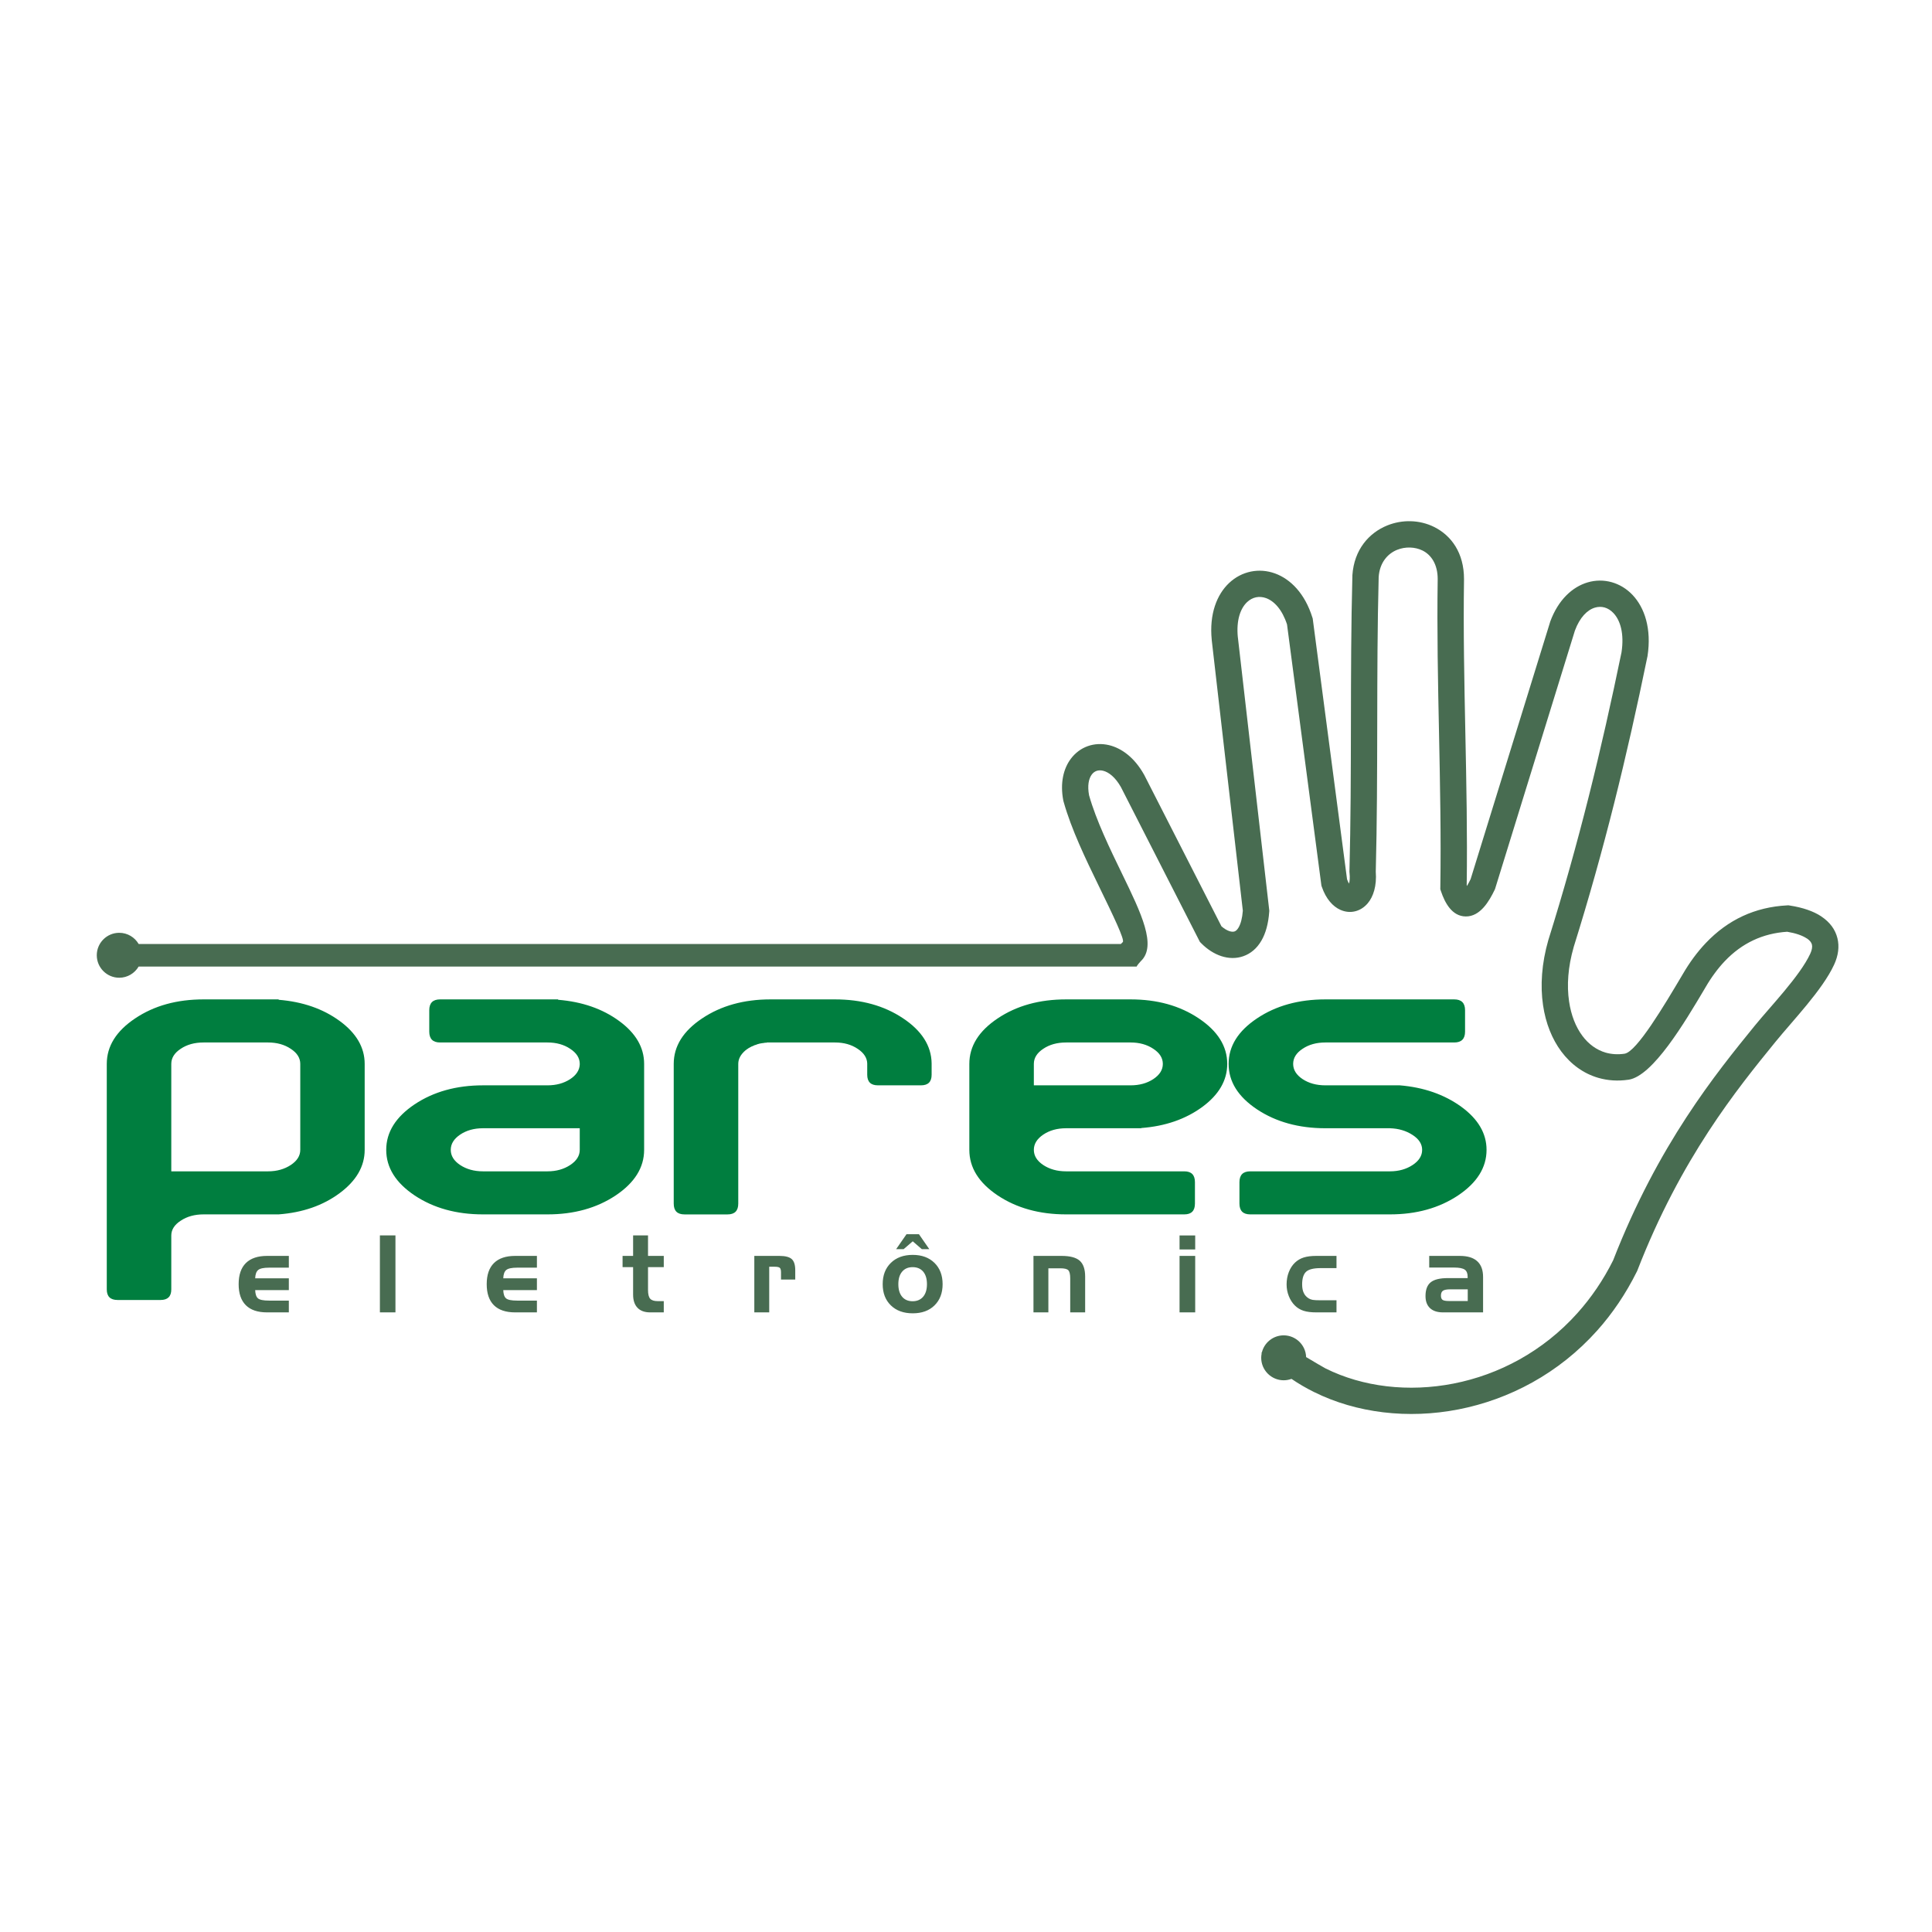
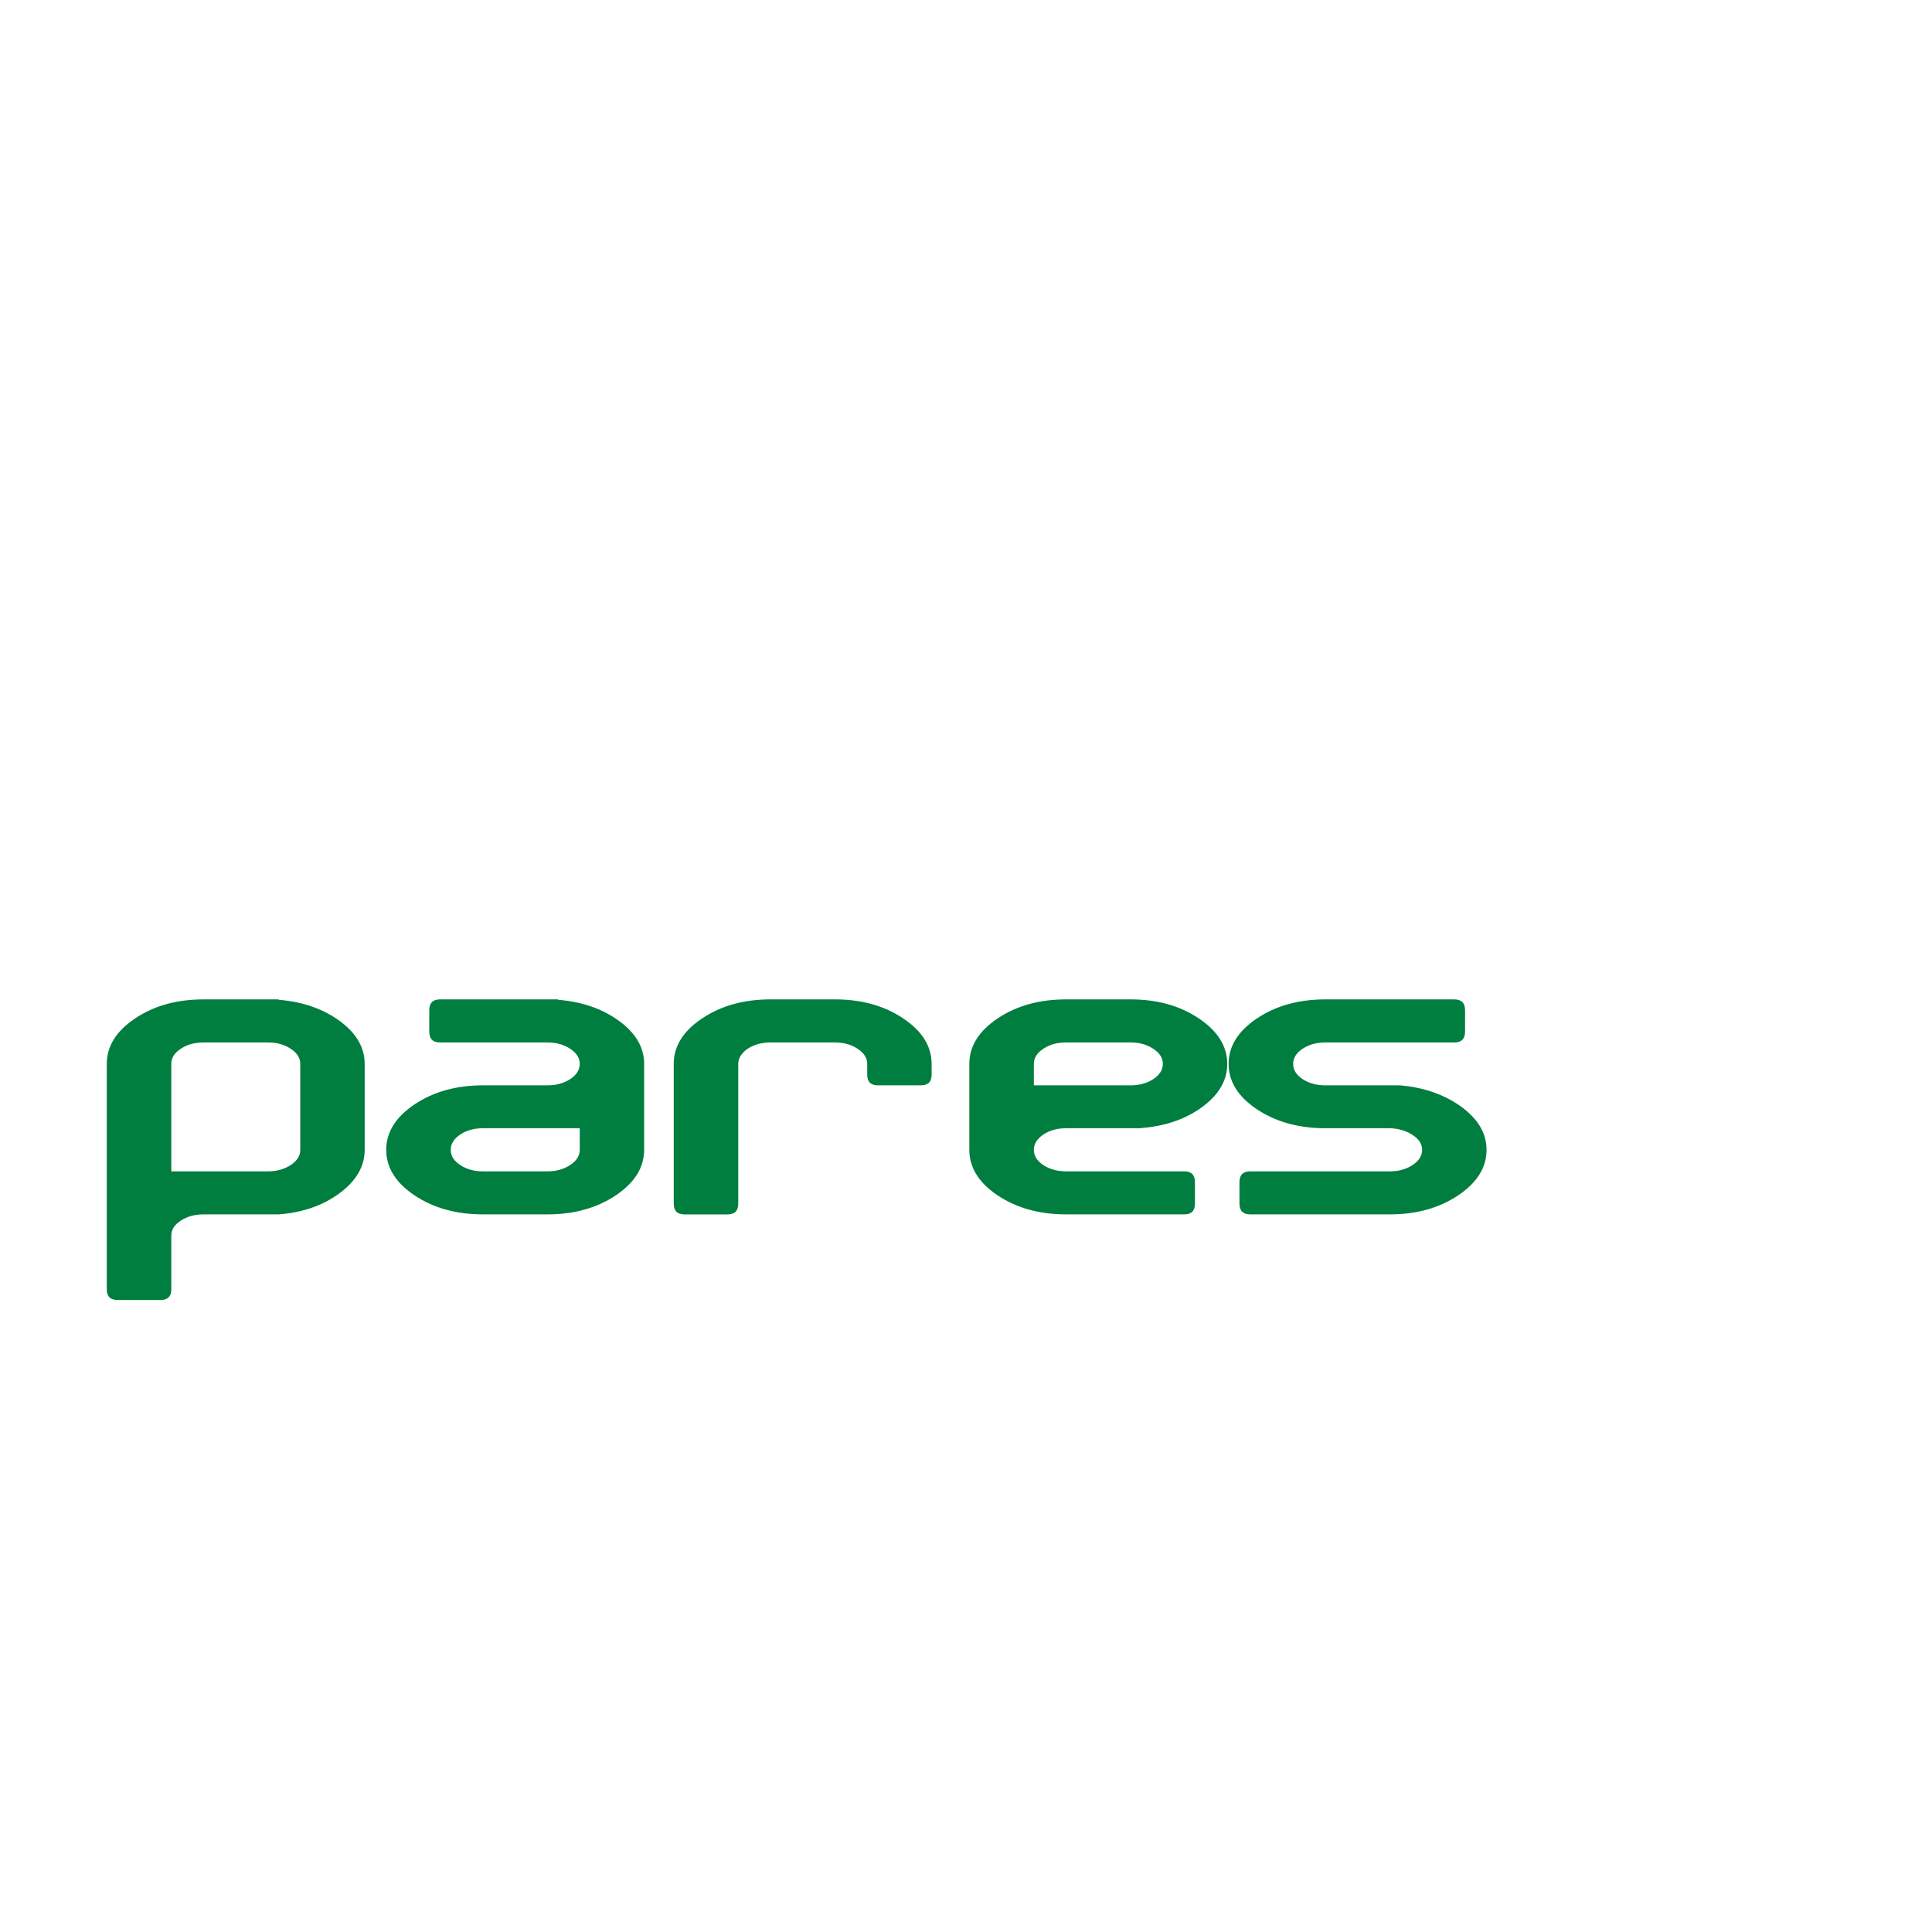
<svg xmlns="http://www.w3.org/2000/svg" width="283pt" height="283pt" viewBox="0 0 283 283" version="1.1">
  <g id="surface1">
    <rect x="0" y="0" width="283" height="283" style="fill:rgb(100%,100%,100%);fill-opacity:1;stroke:none;" />
    <path style=" stroke:none;fill-rule:evenodd;fill:rgb(0%,49.414%,24.706%);fill-opacity:1;" d="M 25.09 171.578 C 27.449 171.578 29.812 171.578 32.172 171.578 C 34.543 171.578 36.902 171.578 39.262 171.578 C 40.551 171.578 41.664 171.262 42.59 170.652 C 43.523 170.035 43.984 169.297 43.984 168.43 L 43.984 155.84 C 43.984 154.977 43.523 154.238 42.59 153.629 C 41.664 153.008 40.551 152.703 39.262 152.703 L 29.812 152.703 C 28.504 152.703 27.391 153.008 26.469 153.629 C 25.543 154.238 25.09 154.977 25.09 155.84 C 25.09 158.477 25.09 161.105 25.09 163.719 C 25.09 166.348 25.09 168.961 25.09 171.578 Z M 25.09 180.973 C 25.09 182.301 25.09 183.605 25.09 184.914 C 25.09 186.223 25.09 187.543 25.09 188.871 C 25.09 189.902 24.57 190.422 23.527 190.422 L 17.223 190.422 C 16.16 190.422 15.641 189.902 15.641 188.871 C 15.641 187.543 15.641 186.234 15.641 184.945 C 15.641 183.656 15.641 182.348 15.641 181.031 C 15.641 176.82 15.641 172.621 15.641 168.43 C 15.641 164.25 15.641 160.051 15.641 155.84 C 15.641 153.246 17.027 151.023 19.801 149.172 C 22.574 147.312 25.918 146.391 29.812 146.391 C 31.66 146.391 33.492 146.391 35.32 146.391 C 37.141 146.391 38.98 146.391 40.816 146.391 L 40.816 146.449 C 44.34 146.734 47.309 147.766 49.75 149.547 C 52.188 151.328 53.418 153.422 53.418 155.84 L 53.418 168.43 C 53.418 170.852 52.188 172.965 49.75 174.773 C 47.309 176.586 44.34 177.617 40.816 177.883 C 38.98 177.883 37.141 177.883 35.32 177.883 C 33.492 177.883 31.66 177.883 29.812 177.883 C 28.523 177.883 27.414 178.188 26.488 178.797 C 25.555 179.398 25.09 180.125 25.09 180.973 Z M 94.352 155.84 C 94.352 155.84 94.352 155.852 94.352 155.859 C 94.352 155.871 94.352 155.871 94.352 155.871 L 94.352 168.43 C 94.352 171.027 92.957 173.25 90.184 175.109 C 87.41 176.957 84.086 177.883 80.199 177.883 L 70.746 177.883 C 66.852 177.883 63.508 176.957 60.734 175.109 C 57.961 173.25 56.574 171.027 56.574 168.43 C 56.574 165.844 57.961 163.621 60.734 161.762 C 63.508 159.914 66.852 158.98 70.746 158.98 C 72.055 158.98 73.363 158.98 74.672 158.98 C 75.969 158.98 77.289 158.98 78.617 158.98 L 80.199 158.98 C 81.469 158.98 82.559 158.684 83.484 158.094 C 84.41 157.496 84.891 156.766 84.922 155.902 L 84.922 155.84 C 84.922 154.977 84.457 154.238 83.523 153.629 C 82.598 153.008 81.488 152.703 80.199 152.703 L 64.461 152.703 C 63.41 152.703 62.879 152.172 62.879 151.121 L 62.879 147.973 C 62.879 146.922 63.41 146.391 64.461 146.391 C 66.293 146.391 69.164 146.391 73.098 146.391 C 77.023 146.391 79.914 146.391 81.754 146.391 L 81.754 146.449 C 85.273 146.734 88.246 147.766 90.684 149.547 C 93.125 151.328 94.352 153.422 94.352 155.84 Z M 80.199 165.266 L 78.617 165.266 C 77.289 165.266 75.969 165.266 74.672 165.266 C 73.363 165.266 72.055 165.266 70.746 165.266 C 69.438 165.266 68.328 165.578 67.402 166.199 C 66.477 166.828 66.027 167.566 66.027 168.43 C 66.027 169.297 66.477 170.035 67.402 170.652 C 68.328 171.262 69.438 171.578 70.746 171.578 L 80.199 171.578 C 81.488 171.578 82.598 171.262 83.523 170.652 C 84.457 170.035 84.922 169.297 84.922 168.43 L 84.922 165.266 Z M 127.035 155.84 C 127.027 154.977 126.555 154.238 125.629 153.629 C 124.703 153.008 123.602 152.703 122.316 152.703 L 112.863 152.703 C 112.844 152.703 112.824 152.703 112.793 152.703 C 112.766 152.703 112.746 152.703 112.746 152.703 C 112.707 152.703 112.688 152.703 112.668 152.703 C 112.648 152.703 112.637 152.703 112.637 152.703 C 112.598 152.703 112.57 152.703 112.547 152.703 C 112.527 152.703 112.52 152.703 112.52 152.703 C 112.52 152.703 112.508 152.703 112.5 152.703 C 112.488 152.703 112.488 152.703 112.488 152.703 C 112.469 152.703 112.449 152.703 112.43 152.703 C 112.41 152.703 112.402 152.703 112.402 152.703 C 112.379 152.703 112.371 152.703 112.371 152.703 C 112.352 152.703 112.332 152.703 112.312 152.715 C 112.293 152.723 112.281 152.734 112.281 152.734 C 112.273 152.734 112.262 152.734 112.262 152.734 C 112.242 152.734 112.223 152.734 112.203 152.734 C 112.184 152.734 112.164 152.734 112.145 152.734 C 112.125 152.734 112.105 152.734 112.086 152.734 C 112.066 152.734 112.047 152.734 112.027 152.734 C 112.027 152.754 112.027 152.762 112.027 152.762 C 112.008 152.762 111.988 152.762 111.969 152.762 C 111.949 152.762 111.93 152.762 111.91 152.762 C 111.879 152.762 111.84 152.773 111.801 152.793 C 111.781 152.793 111.762 152.793 111.742 152.793 C 111.723 152.793 111.703 152.793 111.684 152.793 C 111.664 152.812 111.633 152.812 111.594 152.812 C 111.594 152.812 111.594 152.812 111.582 152.812 C 111.574 152.812 111.562 152.812 111.562 152.812 C 111.523 152.812 111.496 152.824 111.477 152.844 C 111.477 152.844 111.477 152.844 111.465 152.844 C 111.457 152.844 111.457 152.844 111.457 152.844 C 111.438 152.844 111.418 152.844 111.398 152.844 C 111.379 152.844 111.367 152.844 111.367 152.844 C 111.367 152.844 111.359 152.844 111.348 152.844 C 111.336 152.844 111.336 152.844 111.336 152.844 C 111.336 152.863 111.309 152.871 111.25 152.871 C 111.23 152.891 111.199 152.902 111.16 152.902 C 111.141 152.902 111.133 152.902 111.133 152.902 C 111.113 152.922 111.082 152.93 111.051 152.93 C 111.051 152.93 111.043 152.93 111.031 152.93 C 111.023 152.93 111.023 152.93 111.023 152.93 C 111.004 152.949 110.973 152.961 110.934 152.961 C 110.934 152.961 110.934 152.969 110.934 152.98 C 110.934 152.988 110.934 152.988 110.934 152.988 C 110.914 152.988 110.895 152.988 110.875 152.988 C 110.855 152.988 110.848 152.988 110.848 152.988 C 110.824 152.988 110.816 153 110.816 153.008 C 110.816 153.02 110.816 153.02 110.816 153.02 C 110.777 153.02 110.746 153.027 110.727 153.047 C 110.727 153.047 110.727 153.047 110.719 153.047 C 110.707 153.047 110.699 153.047 110.699 153.047 C 110.68 153.047 110.66 153.059 110.648 153.078 C 110.648 153.078 110.637 153.078 110.629 153.078 C 110.621 153.078 110.621 153.078 110.621 153.078 C 110.602 153.078 110.582 153.078 110.559 153.09 C 110.539 153.098 110.531 153.105 110.531 153.105 C 110.531 153.105 110.52 153.105 110.512 153.105 C 110.5 153.105 110.5 153.105 110.5 153.105 C 110.5 153.129 110.48 153.137 110.441 153.137 C 110.441 153.156 110.434 153.168 110.434 153.168 C 110.422 153.168 110.414 153.168 110.414 153.168 C 110.371 153.168 110.352 153.176 110.352 153.195 C 110.336 153.195 110.324 153.195 110.324 153.195 C 110.305 153.195 110.293 153.195 110.285 153.207 C 110.273 153.215 110.266 153.227 110.266 153.227 C 110.246 153.227 110.234 153.227 110.215 153.246 C 110.215 153.246 110.207 153.254 110.188 153.266 C 110.168 153.273 110.156 153.273 110.156 153.273 C 110.156 153.273 110.148 153.273 110.137 153.273 C 110.125 153.273 110.125 153.273 110.125 153.273 C 110.105 153.273 110.09 153.285 110.078 153.297 C 110.066 153.305 110.066 153.305 110.066 153.305 C 110.066 153.305 110.059 153.316 110.047 153.324 C 110.039 153.336 110.039 153.336 110.039 153.336 C 110.02 153.336 110 153.344 109.977 153.363 C 109.977 153.363 109.977 153.363 109.969 153.363 C 109.961 153.363 109.949 153.363 109.949 153.363 C 109.93 153.383 109.91 153.395 109.891 153.395 C 109.891 153.395 109.891 153.402 109.879 153.414 C 109.871 153.422 109.859 153.422 109.859 153.422 C 109.84 153.422 109.832 153.434 109.82 153.434 C 109.812 153.441 109.812 153.453 109.812 153.453 C 109.812 153.453 109.801 153.453 109.781 153.461 C 109.762 153.473 109.754 153.484 109.754 153.484 C 109.754 153.484 109.742 153.484 109.73 153.484 C 109.723 153.484 109.723 153.484 109.723 153.484 C 109.723 153.5 109.703 153.512 109.664 153.512 C 109.664 153.531 109.664 153.543 109.664 153.543 C 109.645 153.543 109.625 153.543 109.613 153.551 C 109.613 153.562 109.605 153.57 109.605 153.57 C 109.586 153.57 109.574 153.57 109.574 153.582 C 109.574 153.59 109.574 153.602 109.574 153.602 C 109.555 153.602 109.547 153.602 109.535 153.609 C 109.527 153.621 109.516 153.629 109.516 153.629 C 109.516 153.629 109.516 153.629 109.508 153.641 C 109.496 153.648 109.484 153.648 109.484 153.648 C 109.465 153.648 109.457 153.66 109.445 153.668 C 109.438 153.68 109.426 153.68 109.426 153.68 C 109.426 153.68 109.426 153.68 109.418 153.68 C 109.406 153.68 109.406 153.68 109.406 153.68 C 109.406 153.719 109.387 153.738 109.348 153.738 C 109.328 153.758 109.309 153.777 109.301 153.789 C 109.289 153.797 109.289 153.797 109.289 153.797 C 109.27 153.816 109.25 153.836 109.23 153.836 C 109.211 153.848 109.199 153.855 109.199 153.855 C 108.492 154.457 108.141 155.117 108.141 155.844 L 108.141 173.105 C 108.141 173.125 108.141 173.133 108.141 173.145 C 108.141 173.156 108.141 173.164 108.141 173.164 L 108.141 176.301 C 108.141 177.363 107.617 177.887 106.574 177.887 L 100.27 177.887 C 99.207 177.887 98.688 177.363 98.688 176.301 L 98.688 155.844 C 98.688 153.246 100.074 151.023 102.848 149.176 C 105.621 147.316 108.965 146.391 112.859 146.391 C 115.18 146.391 116.754 146.391 117.57 146.391 C 118.387 146.391 119.969 146.391 122.312 146.391 C 126.176 146.391 129.492 147.305 132.254 149.145 C 135.02 150.977 136.426 153.188 136.465 155.754 C 136.465 155.773 136.465 155.793 136.465 155.816 C 136.465 155.832 136.465 155.844 136.465 155.844 L 136.465 157.426 C 136.465 158.469 135.945 158.98 134.902 158.98 L 128.598 158.98 C 127.555 158.98 127.031 158.469 127.031 157.426 L 127.031 155.844 Z M 151.438 168.43 C 151.438 169.297 151.891 170.035 152.816 170.652 C 153.738 171.262 154.852 171.578 156.16 171.578 L 173.48 171.578 C 174.512 171.578 175.035 172.102 175.035 173.16 L 175.035 176.301 C 175.035 177.363 174.512 177.883 173.48 177.883 L 156.16 177.883 C 152.266 177.883 148.922 176.957 146.145 175.109 C 143.371 173.25 141.988 171.027 141.988 168.43 L 141.988 155.84 C 141.988 153.246 143.371 151.023 146.145 149.172 C 148.922 147.312 152.266 146.391 156.16 146.391 L 165.609 146.391 C 169.496 146.391 172.82 147.312 175.594 149.172 C 178.367 151.023 179.766 153.246 179.766 155.84 C 179.766 158.262 178.535 160.367 176.098 162.156 C 173.656 163.938 170.688 164.969 167.164 165.234 L 167.164 165.266 L 156.16 165.266 C 154.852 165.266 153.738 165.578 152.816 166.199 C 151.891 166.828 151.438 167.566 151.438 168.43 Z M 151.438 158.98 C 153.277 158.98 155.117 158.98 156.957 158.98 C 158.785 158.98 160.625 158.98 162.473 158.98 L 165.609 158.98 C 166.898 158.98 168.012 158.676 168.938 158.066 C 169.871 157.445 170.332 156.707 170.332 155.84 C 170.332 154.977 169.871 154.238 168.938 153.629 C 168.012 153.008 166.898 152.703 165.609 152.703 L 156.16 152.703 C 154.852 152.703 153.738 153.008 152.816 153.629 C 151.891 154.238 151.438 154.977 151.438 155.84 Z M 203.594 171.578 C 204.883 171.578 205.996 171.262 206.918 170.652 C 207.855 170.035 208.316 169.297 208.316 168.43 C 208.316 167.586 207.855 166.855 206.91 166.246 C 205.965 165.629 204.863 165.305 203.594 165.266 L 194.145 165.266 C 190.25 165.266 186.902 164.34 184.129 162.5 C 181.355 160.652 179.969 158.438 179.969 155.84 C 179.969 153.246 181.355 151.023 184.129 149.172 C 186.902 147.312 190.25 146.391 194.145 146.391 C 197.547 146.391 200.695 146.391 203.586 146.391 C 206.469 146.391 209.613 146.391 213.02 146.391 C 214.07 146.391 214.602 146.922 214.602 147.973 L 214.602 151.121 C 214.602 152.172 214.07 152.703 213.02 152.703 C 209.613 152.703 206.469 152.703 203.586 152.703 C 200.695 152.703 197.547 152.703 194.145 152.703 C 192.836 152.703 191.723 153.008 190.801 153.629 C 189.875 154.238 189.422 154.977 189.422 155.84 C 189.422 156.707 189.875 157.445 190.801 158.066 C 191.723 158.676 192.836 158.98 194.145 158.98 C 195.992 158.98 197.801 158.98 199.594 158.98 C 201.371 158.98 203.191 158.98 205.043 158.98 C 208.551 159.273 211.551 160.316 214.031 162.105 C 216.508 163.906 217.75 166.012 217.75 168.43 C 217.75 171.027 216.352 173.25 213.578 175.109 C 210.805 176.957 207.48 177.883 203.594 177.883 L 183.137 177.883 C 182.086 177.883 181.555 177.363 181.555 176.301 L 181.555 173.16 C 181.555 172.102 182.086 171.578 183.137 171.578 Z M 203.594 171.578 " />
-     <path style=" stroke:none;fill-rule:evenodd;fill:rgb(28.247%,42.358%,31.763%);fill-opacity:1;" d="M 188.031 195.602 C 189.809 195.602 191.266 197.023 191.32 198.785 C 192.395 199.43 193.969 200.352 194.172 200.453 C 199.637 203.168 206.328 203.957 212.922 202.664 C 219.527 201.371 226.023 197.977 231.078 192.324 C 233.078 190.09 234.844 187.52 236.297 184.605 C 242.902 167.633 251.328 157.266 257.059 150.219 C 259.297 147.465 263.664 142.957 265.168 139.699 C 265.414 139.164 265.496 138.707 265.41 138.355 C 265.332 138.043 265.086 137.734 264.656 137.449 L 264.652 137.457 C 264.008 137.031 263.059 136.699 261.789 136.484 C 258.203 136.715 255.156 138.152 252.648 140.789 C 252.137 141.324 251.648 141.914 251.18 142.551 C 250.699 143.199 250.242 143.898 249.809 144.648 L 249.793 144.676 L 249.785 144.688 C 249.738 144.766 249.691 144.848 249.645 144.926 C 246.781 149.75 242.125 157.605 238.562 158.156 L 238.539 158.156 C 236.984 158.387 235.508 158.281 234.145 157.891 C 231.969 157.266 230.109 155.914 228.695 154.016 C 227.348 152.203 226.414 149.895 226.027 147.25 C 225.605 144.398 225.812 141.137 226.805 137.684 L 226.82 137.641 C 229.027 130.594 230.957 123.672 232.715 116.699 C 234.477 109.695 236.043 102.711 237.52 95.551 L 237.52 95.547 C 237.934 92.82 237.355 90.879 236.336 89.801 C 235.949 89.391 235.504 89.117 235.043 88.984 C 234.59 88.859 234.109 88.863 233.633 89.004 C 232.512 89.336 231.414 90.422 230.691 92.375 L 219.039 130.074 L 218.988 130.238 L 218.941 130.336 C 218.145 131.992 216.832 134.27 214.699 134.242 C 212.684 134.219 211.648 132.238 211.086 130.582 L 210.977 130.258 L 210.98 129.941 C 211.094 122.457 210.941 114.945 210.789 107.438 C 210.633 99.906 210.48 92.375 210.594 84.824 C 210.594 82.648 209.637 81.27 208.371 80.641 C 207.816 80.367 207.191 80.223 206.551 80.203 C 205.898 80.184 205.246 80.297 204.648 80.539 C 203.238 81.109 202.094 82.441 201.949 84.508 C 201.762 91.699 201.75 98.863 201.738 106.023 C 201.723 113.254 201.711 120.484 201.523 127.684 C 201.684 129.754 201.168 131.344 200.348 132.312 C 199.84 132.91 199.215 133.305 198.531 133.48 C 197.816 133.664 197.062 133.598 196.336 133.273 C 195.246 132.789 194.23 131.68 193.621 129.902 L 193.566 129.746 L 193.535 129.527 L 188.523 91.465 C 187.816 89.301 186.66 88.055 185.457 87.613 C 184.961 87.434 184.457 87.395 183.984 87.492 C 183.52 87.59 183.07 87.824 182.676 88.195 C 181.691 89.125 181.078 90.852 181.316 93.324 L 181.32 93.324 L 185.902 133.184 L 185.926 133.395 L 185.918 133.531 C 185.793 135.332 185.383 136.73 184.781 137.77 C 184.102 138.949 183.18 139.691 182.129 140.062 C 181.086 140.434 179.977 140.406 178.898 140.055 C 177.863 139.715 176.852 139.07 175.984 138.195 L 175.762 137.969 L 175.629 137.711 L 164.188 115.285 C 163.375 113.859 162.426 113.102 161.562 112.895 C 161.219 112.816 160.898 112.828 160.625 112.922 C 160.355 113.02 160.117 113.195 159.93 113.445 C 159.465 114.062 159.266 115.098 159.527 116.496 C 160.578 120.203 162.586 124.336 164.367 128.004 C 167.172 133.781 169.492 138.551 167.102 140.797 C 167.008 140.883 166.516 141.461 166.496 141.582 L 164.672 141.582 L 164.672 141.586 L 20.305 141.586 C 19.73 142.562 18.672 143.219 17.465 143.219 C 15.652 143.219 14.176 141.738 14.176 139.926 C 14.176 138.113 15.652 136.637 17.465 136.637 C 18.68 136.637 19.738 137.297 20.312 138.277 L 164.184 138.277 C 164.273 138.184 164.367 138.086 164.465 137.996 C 164.793 137.688 163.035 134.062 160.902 129.676 C 159.039 125.84 156.938 121.508 155.793 117.422 L 155.754 117.27 C 155.258 114.691 155.777 112.582 156.859 111.141 C 157.516 110.266 158.371 109.637 159.344 109.293 C 160.309 108.953 161.367 108.895 162.434 109.145 C 164.281 109.582 166.172 110.961 167.57 113.449 L 167.609 113.516 L 178.918 135.684 C 179.301 136.023 179.699 136.266 180.086 136.395 C 180.375 136.488 180.641 136.508 180.848 136.434 C 181.043 136.363 181.246 136.176 181.438 135.844 C 181.742 135.312 181.965 134.516 182.051 133.402 L 177.496 93.762 L 177.496 93.73 C 177.117 89.922 178.254 87.078 180.043 85.395 C 180.961 84.531 182.051 83.969 183.219 83.727 C 184.379 83.488 185.594 83.574 186.77 84 C 189.043 84.828 191.145 86.941 192.238 90.453 L 192.285 90.59 L 192.309 90.777 L 197.316 128.805 C 197.418 129.07 197.512 129.281 197.605 129.434 C 197.711 129.082 197.75 128.555 197.68 127.855 L 197.664 127.688 L 197.668 127.629 C 197.855 120.41 197.871 113.219 197.883 106.023 C 197.895 98.785 197.906 91.547 198.098 84.336 L 198.098 84.254 C 198.355 80.504 200.523 78.055 203.203 76.969 C 204.305 76.523 205.492 76.312 206.656 76.348 C 207.832 76.379 209.004 76.66 210.074 77.191 C 212.574 78.434 214.457 80.973 214.449 84.84 L 214.449 84.863 C 214.336 92.348 214.492 99.855 214.645 107.363 C 214.797 114.789 214.949 122.215 214.844 129.66 C 214.855 129.695 214.871 129.734 214.883 129.77 C 215.047 129.5 215.227 129.168 215.418 128.773 L 227.051 91.148 L 227.078 91.051 C 228.262 87.836 230.336 85.969 232.547 85.312 C 233.727 84.961 234.938 84.961 236.082 85.281 C 237.219 85.602 238.27 86.23 239.137 87.148 C 240.902 89.012 241.945 92.086 241.328 96.121 L 241.305 96.219 C 239.793 103.578 238.203 110.664 236.449 117.633 C 234.684 124.652 232.734 131.629 230.508 138.738 L 230.512 138.738 C 229.672 141.648 229.492 144.359 229.84 146.695 C 230.133 148.703 230.812 150.422 231.785 151.727 C 232.688 152.941 233.855 153.797 235.199 154.188 C 236.051 154.43 236.98 154.492 237.977 154.348 L 237.977 154.344 C 239.746 154.074 243.824 147.191 246.332 142.969 C 246.379 142.887 246.426 142.809 246.473 142.73 L 246.48 142.719 C 246.988 141.844 247.52 141.031 248.078 140.273 C 248.645 139.508 249.238 138.793 249.863 138.137 C 253.125 134.703 257.098 132.867 261.773 132.621 L 261.953 132.609 L 262.16 132.641 C 264.121 132.941 265.656 133.492 266.777 134.23 L 266.777 134.238 C 268.055 135.082 268.836 136.168 269.148 137.434 C 269.449 138.66 269.277 139.969 268.66 141.309 C 266.957 145.008 262.621 149.473 260.043 152.645 C 254.453 159.516 246.23 169.629 239.844 186.094 L 239.805 186.191 L 239.773 186.25 C 238.137 189.547 236.168 192.426 233.957 194.898 C 228.316 201.207 221.055 204.996 213.66 206.445 C 206.25 207.898 198.688 206.988 192.473 203.902 C 191.32 203.332 190.219 202.688 189.176 201.977 C 188.82 202.109 188.434 202.184 188.035 202.184 C 186.223 202.184 184.742 200.703 184.742 198.891 C 184.742 198.672 184.766 198.453 184.809 198.246 L 184.734 198.164 L 184.824 198.164 C 185.156 196.699 186.469 195.602 188.035 195.602 Z M 39.121 192.238 C 37.75 192.238 36.715 191.891 36.012 191.191 C 35.309 190.492 34.957 189.465 34.957 188.105 C 34.957 186.742 35.309 185.715 36.012 185.016 C 36.719 184.316 37.758 183.965 39.121 183.965 L 42.309 183.965 L 42.309 185.688 L 39.418 185.688 C 38.629 185.688 38.094 185.801 37.82 186.027 C 37.547 186.254 37.402 186.656 37.379 187.246 L 42.309 187.246 L 42.309 188.973 L 37.379 188.973 C 37.402 189.566 37.535 189.969 37.789 190.184 C 38.043 190.402 38.582 190.512 39.406 190.512 L 42.309 190.512 L 42.309 192.238 Z M 57.926 192.238 L 55.648 192.238 L 55.648 180.965 L 57.926 180.965 Z M 75.457 192.238 C 74.09 192.238 73.055 191.891 72.348 191.191 C 71.645 190.492 71.293 189.465 71.293 188.105 C 71.293 186.742 71.648 185.715 72.352 185.016 C 73.059 184.316 74.094 183.965 75.457 183.965 L 78.648 183.965 L 78.648 185.688 L 75.758 185.688 C 74.965 185.688 74.434 185.801 74.156 186.027 C 73.887 186.254 73.738 186.656 73.719 187.246 L 78.648 187.246 L 78.648 188.973 L 73.719 188.973 C 73.738 189.566 73.875 189.969 74.129 190.184 C 74.379 190.402 74.918 190.512 75.742 190.512 L 78.648 190.512 L 78.648 192.238 Z M 91.195 183.965 L 92.738 183.965 L 92.738 180.965 L 94.922 180.965 L 94.922 183.965 L 97.23 183.965 L 97.23 185.613 L 94.922 185.613 L 94.922 188.957 C 94.922 189.566 95.027 189.996 95.238 190.234 C 95.445 190.469 95.812 190.59 96.332 190.59 L 97.23 190.59 L 97.23 192.238 L 95.238 192.238 C 94.43 192.238 93.812 192.016 93.383 191.566 C 92.953 191.121 92.738 190.477 92.738 189.645 L 92.738 185.613 L 91.195 185.613 Z M 110.492 183.965 L 114.164 183.965 C 115.02 183.965 115.621 184.117 115.969 184.426 C 116.312 184.734 116.488 185.277 116.488 186.047 L 116.488 187.43 L 114.402 187.43 L 114.402 186.363 C 114.402 186.043 114.344 185.824 114.227 185.715 C 114.113 185.605 113.852 185.551 113.441 185.551 L 112.676 185.551 L 112.676 192.238 L 110.492 192.238 Z M 131.59 188.105 C 131.59 188.891 131.773 189.504 132.141 189.945 C 132.508 190.383 133.023 190.605 133.684 190.605 C 134.332 190.605 134.848 190.383 135.223 189.945 C 135.594 189.504 135.781 188.891 135.781 188.105 C 135.781 187.316 135.594 186.703 135.227 186.266 C 134.855 185.832 134.34 185.613 133.684 185.613 C 133.027 185.613 132.516 185.832 132.145 186.273 C 131.773 186.711 131.59 187.32 131.59 188.105 Z M 138.074 188.105 C 138.074 189.402 137.68 190.438 136.887 191.215 C 136.102 191.988 135.035 192.375 133.695 192.375 C 132.359 192.375 131.289 191.988 130.492 191.211 C 129.691 190.434 129.297 189.398 129.297 188.105 C 129.297 186.805 129.691 185.77 130.492 184.988 C 131.289 184.207 132.359 183.816 133.695 183.816 C 135.023 183.816 136.086 184.207 136.883 184.988 C 137.676 185.77 138.074 186.805 138.074 188.105 Z M 132.785 180.789 L 134.609 180.789 L 136.125 182.977 L 135.031 182.977 L 133.699 181.828 L 132.363 182.977 L 131.266 182.977 Z M 151.383 183.965 L 155.492 183.965 C 156.734 183.965 157.621 184.199 158.152 184.664 C 158.684 185.133 158.953 185.91 158.953 186.992 L 158.953 192.238 L 156.766 192.238 L 156.766 187.258 C 156.766 186.641 156.668 186.242 156.477 186.055 C 156.285 185.871 155.902 185.781 155.324 185.781 L 153.566 185.781 L 153.566 192.238 L 151.383 192.238 Z M 175.074 183.023 L 172.781 183.023 L 172.781 180.969 L 175.074 180.969 Z M 175.074 192.238 L 172.781 192.238 L 172.781 183.965 L 175.074 183.965 Z M 193.445 190.465 L 195.77 190.465 L 195.77 192.238 L 192.801 192.238 C 192.051 192.238 191.43 192.16 190.949 192.004 C 190.465 191.848 190.043 191.594 189.688 191.246 C 189.305 190.871 189.004 190.406 188.789 189.863 C 188.57 189.32 188.461 188.742 188.461 188.137 C 188.461 187.496 188.57 186.902 188.781 186.348 C 188.996 185.793 189.297 185.324 189.688 184.953 C 190.051 184.605 190.477 184.355 190.965 184.199 C 191.453 184.043 192.066 183.965 192.801 183.965 L 195.77 183.965 L 195.77 185.754 L 193.445 185.754 C 192.418 185.754 191.707 185.93 191.32 186.285 C 190.934 186.641 190.738 187.258 190.738 188.137 C 190.738 188.641 190.816 189.059 190.977 189.391 C 191.133 189.727 191.379 189.992 191.711 190.195 C 191.875 190.297 192.066 190.363 192.281 190.406 C 192.5 190.445 192.887 190.465 193.445 190.465 Z M 212.258 190.574 L 214.996 190.574 L 214.996 188.863 L 212.418 188.863 C 211.91 188.863 211.555 188.934 211.359 189.07 C 211.164 189.207 211.07 189.449 211.07 189.789 C 211.07 190.082 211.148 190.285 211.301 190.398 C 211.457 190.516 211.777 190.574 212.258 190.574 Z M 209.352 183.965 L 213.832 183.965 C 214.961 183.965 215.812 184.223 216.383 184.742 C 216.957 185.262 217.242 186.031 217.242 187.051 L 217.242 192.238 L 211.367 192.238 C 210.547 192.238 209.91 192.031 209.469 191.617 C 209.027 191.199 208.809 190.613 208.809 189.852 C 208.809 188.91 209.062 188.238 209.574 187.828 C 210.082 187.418 210.926 187.215 212.105 187.215 L 214.98 187.215 L 214.98 187.008 C 214.98 186.516 214.836 186.172 214.551 185.973 C 214.258 185.773 213.742 185.672 213.004 185.672 L 209.352 185.672 Z M 209.352 183.965 " />
  </g>
</svg>